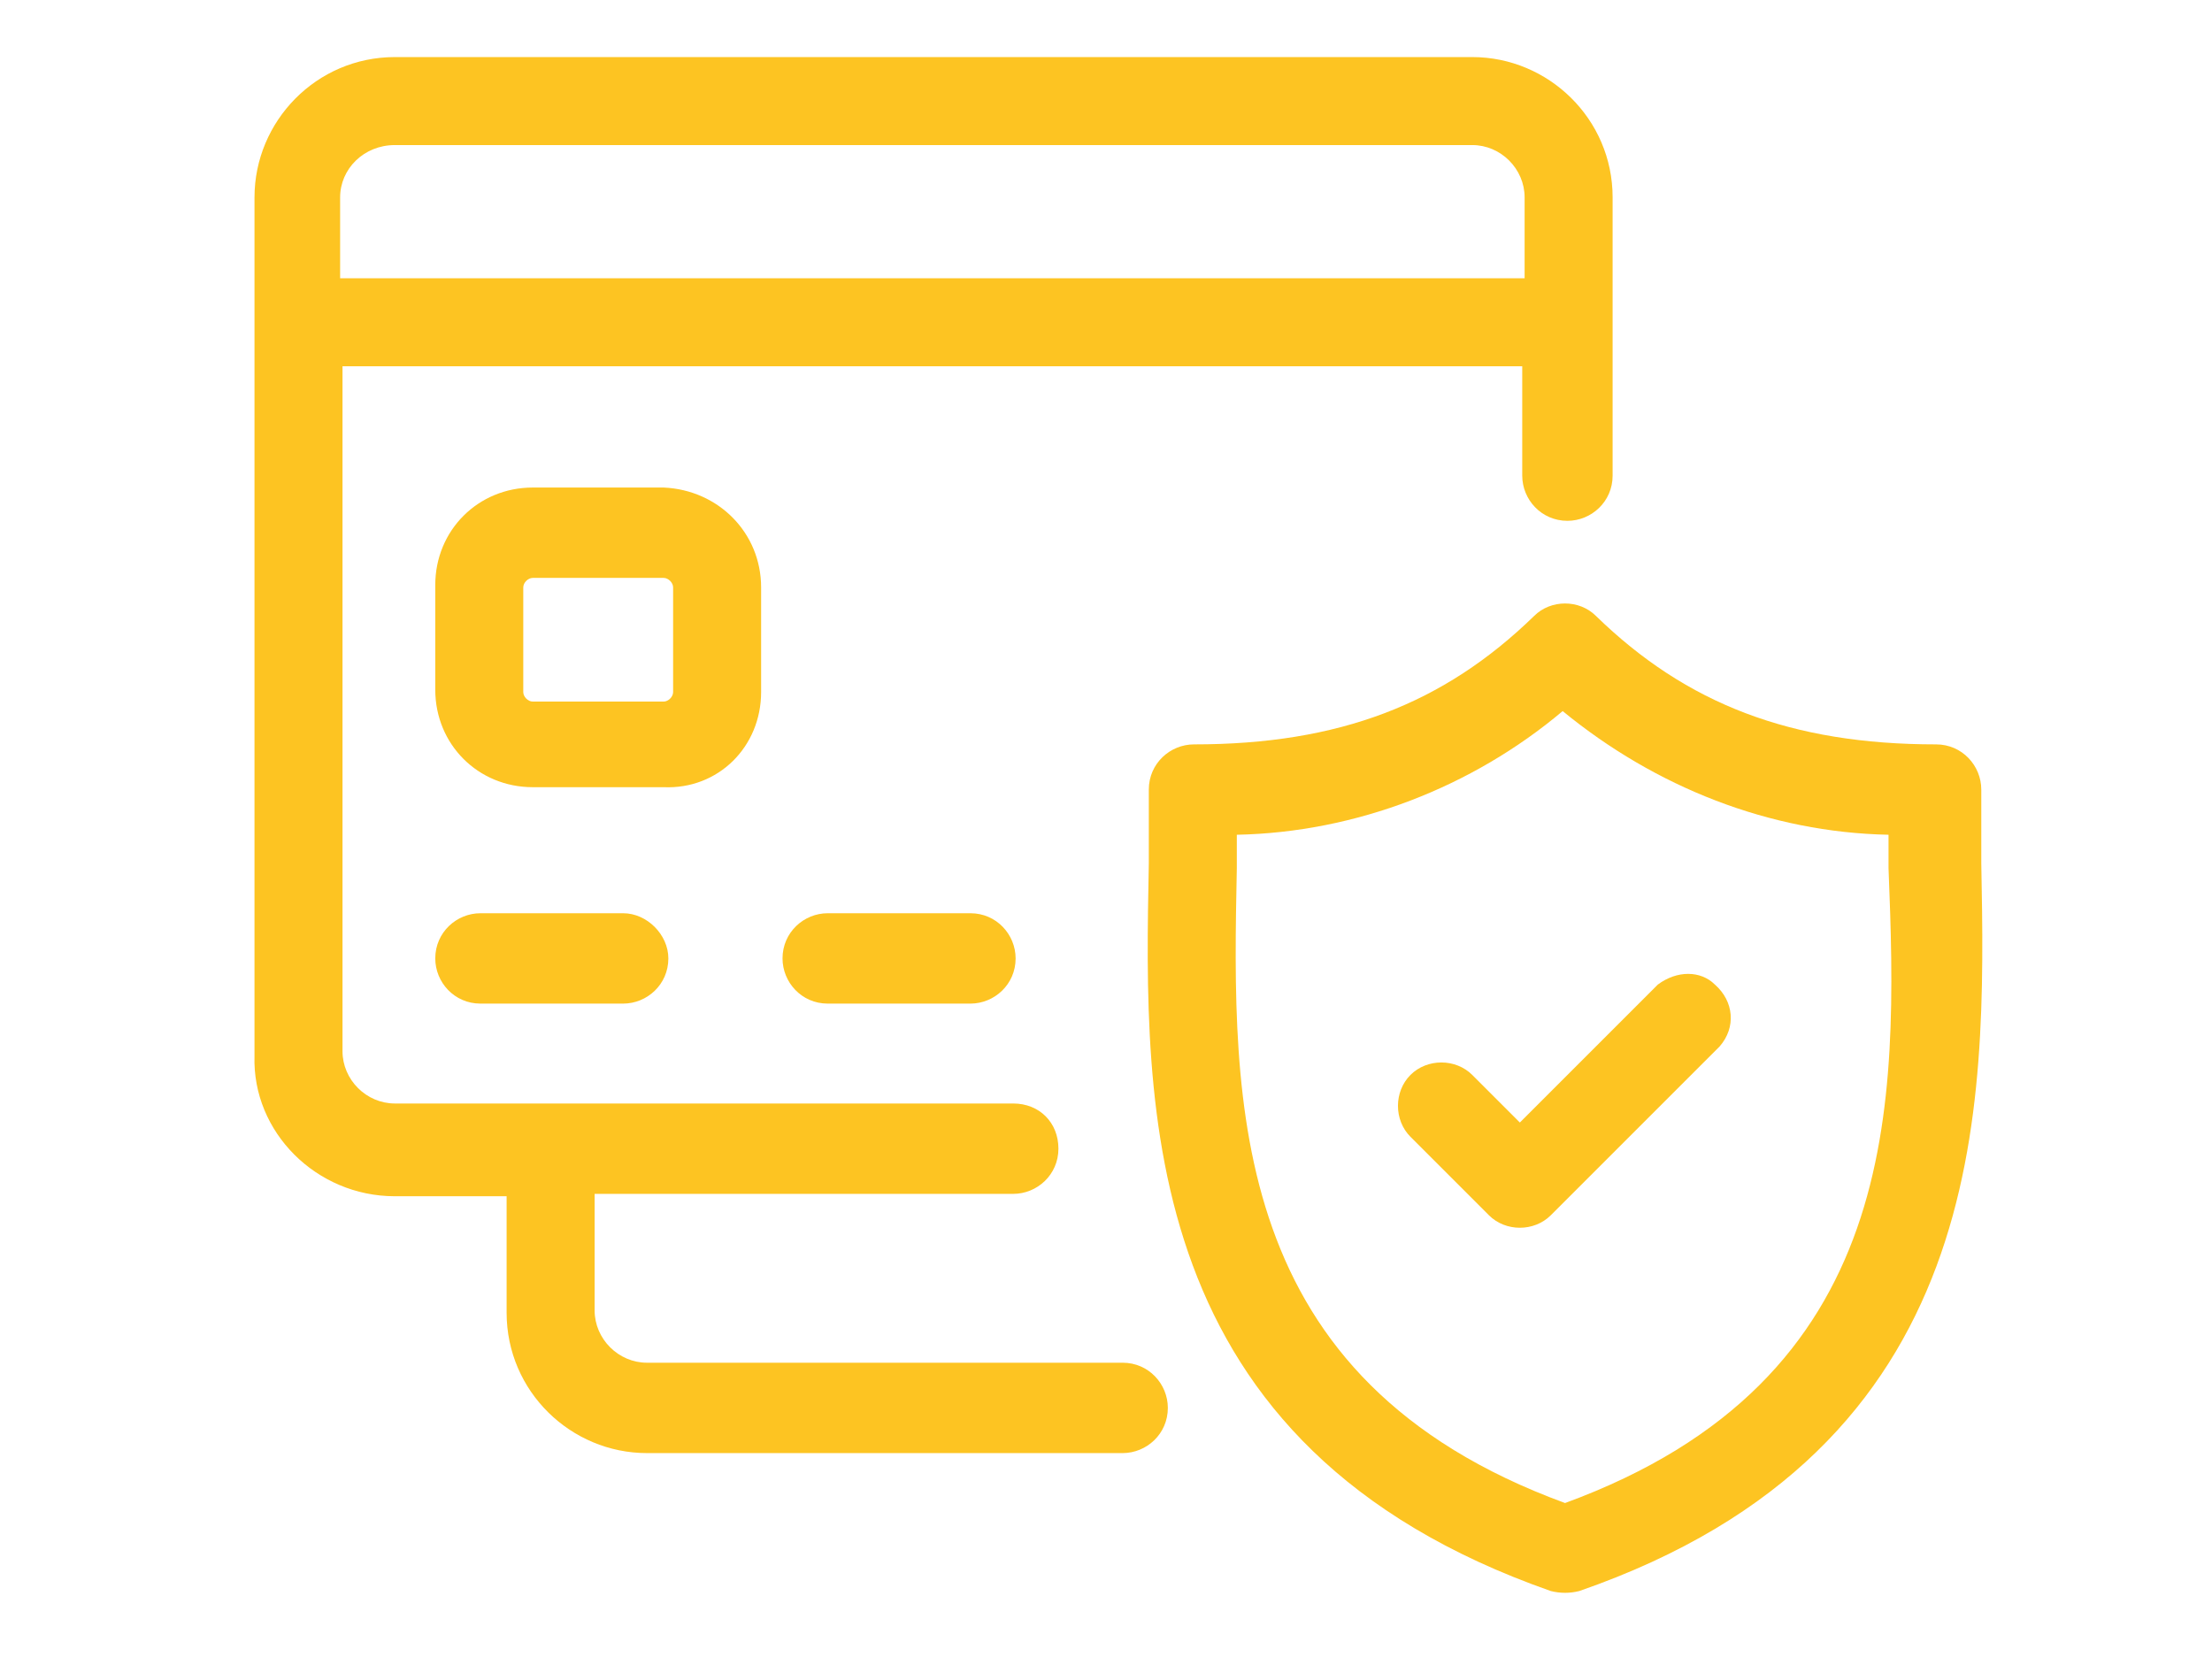
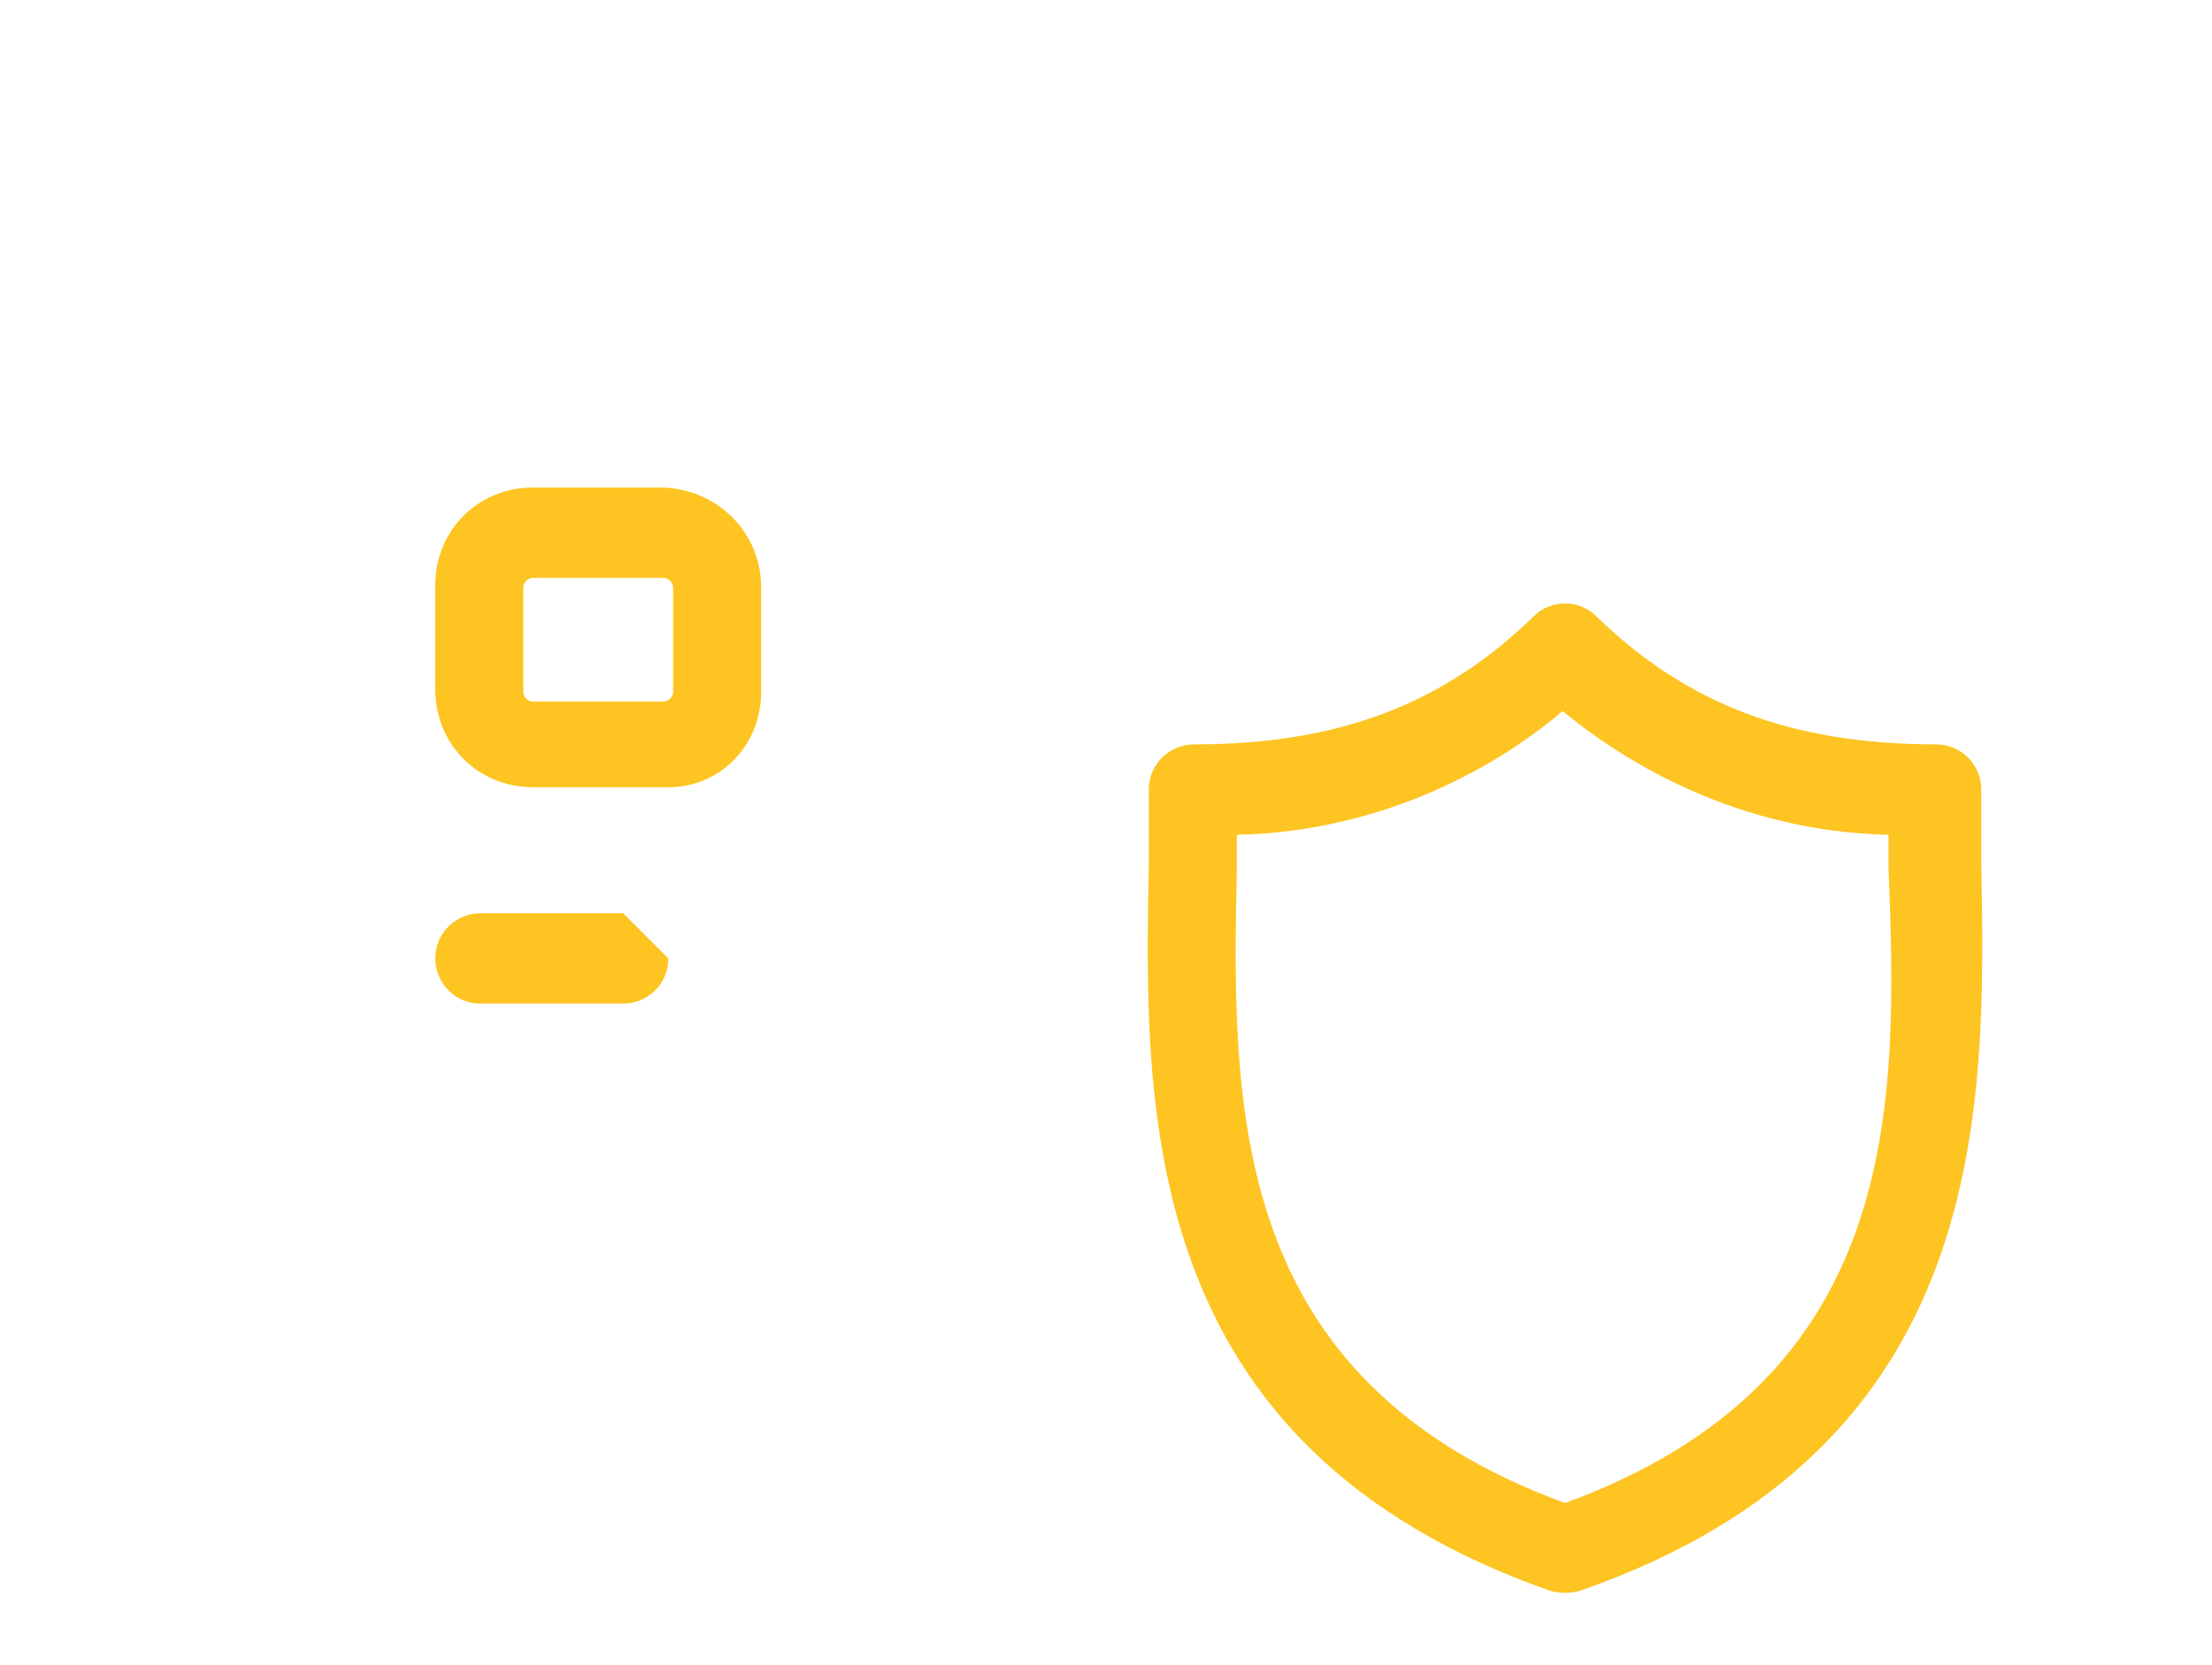
<svg xmlns="http://www.w3.org/2000/svg" version="1.1" x="0px" y="0px" viewBox="0 0 93 70" style="enable-background:new 0 0 93 70;" xml:space="preserve">
  <style type="text/css">
	.st0{display:none;}
	.st1{display:inline;}
	.st2{fill:#FDC422;}
</style>
  <g id="Layer_1" class="st0">
    <g class="st1">
      <path class="st2" d="M85.6,18c-1.5-3.4-4.8-5.6-8.5-5.6h-6.9V9.7c0-1.9-1.5-3.4-3.4-3.4H20.4c-1.2,0-2.2,1-2.2,2.2    s1.1,2.2,2.2,2.2h45.2v18.2c0,2.1,1.7,3.8,3.8,3.8h16.4v11.6c0,0.6-0.5,1.1-1.1,1.1h-3.1l-0.1-0.1c-1.6-2.7-4.5-4.4-7.5-4.4    s-5.9,1.7-7.5,4.4l-0.1,0.1H41.1L41,45.3c-1.6-2.7-4.5-4.4-7.5-4.4s-5.9,1.7-7.5,4.4l-0.1,0.1h-8.7c-1.2,0-2.2,1-2.2,2.2    s1,2.2,2.2,2.2h7.6V50c0.2,4.7,4,8.4,8.7,8.4s8.5-3.7,8.7-8.4v-0.2h23V50c0.2,4.7,4,8.4,8.7,8.4s8.5-3.7,8.7-8.4v-0.2h2.2    c3,0,5.5-2.4,5.5-5.5V31.1c0-1.1-0.3-2.4-0.7-3.6L85.6,18z M70.1,28.3V16.9H77c1.9,0,3.7,1.2,4.3,2.9l3.7,8.6H70.1V28.3z     M33.5,53.9c-2.4,0-4.4-2-4.4-4.4s2-4.4,4.4-4.4s4.4,2,4.4,4.4S35.9,53.9,33.5,53.9z M74,53.9c-2.4,0-4.4-2-4.4-4.4s2-4.4,4.4-4.4    s4.4,2,4.4,4.4S76.4,53.9,74,53.9z" />
      <path class="st2" d="M13.4,20.9h17.2c1.2,0,2.2-1,2.2-2.2c0-1.2-1-2.2-2.2-2.2H13.4c-1.2,0-2.2,1-2.2,2.2    C11.2,19.9,12.2,20.9,13.4,20.9z" />
      <path class="st2" d="M8.8,30.2H26c1.2,0,2.2-1,2.2-2.2s-1-2.2-2.2-2.2H8.8c-1.2,0-2.2,1-2.2,2.2S7.7,30.2,8.8,30.2z" />
      <path class="st2" d="M23,39c0.4-0.4,0.7-1,0.7-1.6c0-1.2-1-2.2-2.2-2.2H4.2c-1.2,0-2.2,1-2.2,2.2s1,2.2,2.2,2.2h17.2    C22.1,39.6,22.6,39.4,23,39z" />
    </g>
  </g>
  <g id="Layer_2">
    <g>
-       <path class="st2" d="M16.6,50.3h4.7v4.9c0,3.3,2.7,5.9,5.9,5.9h20c1,0,1.9-0.8,1.9-1.9c0-1-0.8-1.9-1.9-1.9h-20    c-1.2,0-2.2-1-2.2-2.2v-4.9h17.6c1,0,1.9-0.8,1.9-1.9s-0.8-1.9-1.9-1.9H16.6c-1.2,0-2.2-1-2.2-2.2l0,0V15.4H64V20    c0,1,0.8,1.9,1.9,1.9c1,0,1.9-0.8,1.9-1.9V8.3c0-3.3-2.7-5.9-5.9-5.9H16.6c-3.3,0-5.9,2.7-5.9,5.9v36.1    C10.6,47.6,13.3,50.3,16.6,50.3z M16.6,6.1h45.3c1.2,0,2.2,1,2.2,2.2v3.4H14.3V8.3C14.3,7.1,15.3,6.1,16.6,6.1z" />
-       <path class="st2" d="M26.2,38.4h-6c-1,0-1.9,0.8-1.9,1.9c0,1,0.8,1.9,1.9,1.9h6c1,0,1.9-0.8,1.9-1.9    C28.1,39.3,27.2,38.4,26.2,38.4z" />
-       <path class="st2" d="M34.8,38.4c-1,0-1.9,0.8-1.9,1.9c0,1,0.8,1.9,1.9,1.9h6c1,0,1.9-0.8,1.9-1.9c0-1-0.8-1.9-1.9-1.9H34.8z" />
+       <path class="st2" d="M26.2,38.4h-6c-1,0-1.9,0.8-1.9,1.9c0,1,0.8,1.9,1.9,1.9h6c1,0,1.9-0.8,1.9-1.9    z" />
      <path class="st2" d="M32,29.1v-4.4c0-2.3-1.8-4.1-4.1-4.2c0,0,0,0,0,0h-5.5c-2.3,0-4.1,1.8-4.1,4.1v4.4c0,2.3,1.8,4.1,4.1,4.1h5.5    C30.2,33.2,32,31.4,32,29.1z M28.3,29.1c0,0.2-0.2,0.4-0.4,0.4l0,0h-5.5c-0.2,0-0.4-0.2-0.4-0.4l0,0v-4.4c0-0.2,0.2-0.4,0.4-0.4    l0,0h5.5c0.2,0,0.4,0.2,0.4,0.4l0,0L28.3,29.1z" />
      <path class="st2" d="M83.3,33.2c0-1-0.8-1.9-1.9-1.9c-6.1,0-10.5-1.7-14.3-5.4c-0.7-0.7-1.9-0.7-2.6,0c-3.8,3.7-8.2,5.4-14.3,5.4    c-1,0-1.9,0.8-1.9,1.9c0,1,0,2.1,0,3.1c-0.2,10.4-0.5,24.5,16.9,30.6c0.4,0.1,0.8,0.1,1.2,0c17.3-6,17.1-20.2,16.9-30.6    C83.3,35.3,83.3,34.2,83.3,33.2z M65.8,63.2c-14.2-5.2-14-16.7-13.8-26.7c0-0.5,0-0.9,0-1.4c5-0.1,9.9-2,13.7-5.2    c3.9,3.2,8.7,5.1,13.7,5.2c0,0.5,0,0.9,0,1.4C79.8,46.5,80,58,65.8,63.2z" />
-       <path class="st2" d="M69.7,41.4l-5.8,5.8l-2-2c-0.7-0.7-1.9-0.7-2.6,0c-0.7,0.7-0.7,1.9,0,2.6l3.3,3.3c0.7,0.7,1.9,0.7,2.6,0    c0,0,0,0,0,0l7.1-7.1c0.7-0.8,0.6-1.9-0.2-2.6C71.5,40.8,70.5,40.8,69.7,41.4z" />
    </g>
  </g>
  <g id="Layer_3" class="st0">
    <g class="st1">
      <g>
        <path class="st2" d="M51.8,31.6c3.3-2.1,5.2-5.7,5.2-9.6c0-6.4-5.2-11.6-11.6-11.6c-6.4,0-11.6,5.2-11.6,11.6     c0,3.9,1.9,7.5,5.2,9.6c-6,2.1-10.3,6.8-11.5,12.4c-0.3,2,0.5,3.8,2.2,4.7c4,2.1,10.1,2.4,15.5,2.4c3.3,0,11.2,0,15.5-2.4     c1.8-1,2.7-2.9,2.2-4.7C62.2,38.4,57.9,33.7,51.8,31.6z M45.4,34c7,0,13.2,4.6,14.4,10.7c0.1,0.3-0.1,0.8-0.5,1.1     c-3.7,1.9-10.9,1.9-13.9,1.9c-3.1,0-10.3,0-13.9-1.9c-0.4-0.3-0.6-0.7-0.5-1.1C32.2,38.6,38.4,34,45.4,34z M37.3,21.9     c0-4.5,3.6-8.1,8.1-8.1s8.1,3.6,8.1,8.1c0,4.5-3.6,8.1-8.1,8.1S37.3,26.4,37.3,21.9z" />
-         <path class="st2" d="M75.3,36.5L75.3,36.5c-1.2-5.7-5.4-10.3-11.5-12.4c3.3-2.1,5.2-5.7,5.2-9.6C69,8,63.8,2.8,57.4,2.8     c-3.5,0-6.8,1.6-9,4.3c-0.4,0.4-0.5,0.7-0.5,1.2c0,1,0.7,1.7,1.7,1.7c0.5,0,0.9-0.2,1.2-0.5l0.5-0.5c1.5-1.6,3.7-2.6,5.9-2.6     c4.5,0,8.1,3.6,8.1,8.1c0,3.6-2.4,6.8-5.8,7.8l-0.4,0c-1.2,0.2-2,1.1-2,2.2s0.8,2,2,2.2c6.3,0.7,11.3,5,12.5,10.6     c0.1,0.3-0.1,0.8-0.5,1c-1.6,0.8-3.7,1.3-5.6,1.5c-0.8,0-1.6,0.8-1.6,1.7c0,1,0.7,1.7,1.7,1.7h0.1l0.5,0c2.5-0.3,4.8-0.9,6.5-1.8     C74.6,40.5,75.6,38.4,75.3,36.5z" />
        <path class="st2" d="M24.5,39.7c-2.5-0.4-4.3-0.8-5.6-1.5c-0.4-0.3-0.6-0.7-0.5-1.1c1.2-5.6,6.2-9.8,12.5-10.6     c1.2-0.2,2-1.1,2-2.2s-0.8-2-2-2.2h-0.4c-3.5-1.1-5.8-4.2-5.8-7.8c0-4.5,3.6-8.1,8.1-8.1c2.2,0,4.5,1,6,2.6l0.4,0.4     c0.4,0.4,0.7,0.5,1.2,0.5c1,0,1.7-0.7,1.7-1.7c0-0.5-0.2-0.9-0.5-1.2c-2.1-2.5-5.5-4.1-8.9-4.1c-6.4,0-11.6,5.2-11.6,11.6     c0,3.9,1.9,7.5,5.2,9.6c-6,2.1-10.3,6.8-11.5,12.4c-0.3,2,0.5,3.8,2.2,4.7c1.8,0.9,4,1.5,6.5,1.8h0.6c1,0,1.7-0.7,1.7-1.7     C26.1,40.6,25.4,39.8,24.5,39.7z" />
      </g>
      <polygon class="st2" points="21.4,50 18.5,51.3 15.5,50 15.8,53.2 13.7,55.6 16.8,56.3 18.5,59.1 20.1,56.3 23.3,55.6 21.1,53.2       " />
      <polygon class="st2" points="28.2,57.4 26.1,59.8 29.2,60.5 30.9,63.3 32.5,60.5 35.7,59.8 33.5,57.4 33.8,54.1 30.9,55.4     27.9,54.1   " />
      <polygon class="st2" points="42.1,59 39.4,62 43.3,62.9 45.4,66.4 47.4,62.9 51.4,62 48.7,59 49.1,55 45.4,56.6 41.7,55   " />
      <polygon class="st2" points="55.1,59.8 58.3,60.5 59.9,63.3 61.5,60.5 64.7,59.8 62.5,57.4 62.9,54.1 59.9,55.4 56.9,54.1     57.2,57.4   " />
      <polygon class="st2" points="69.6,53.2 67.5,55.6 70.6,56.3 72.3,59.1 73.9,56.3 77.1,55.6 74.9,53.2 75.2,50 72.3,51.3 69.3,50       " />
    </g>
  </g>
</svg>